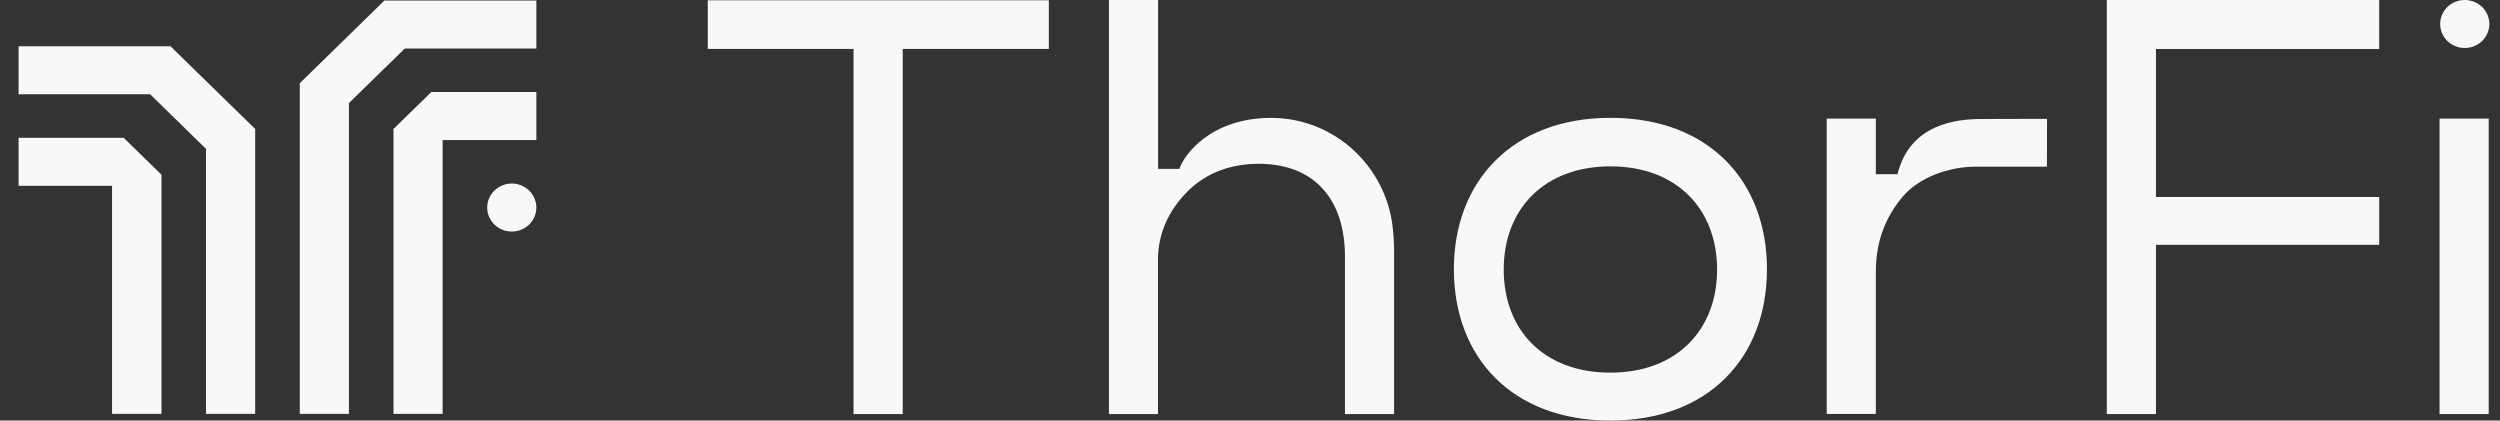
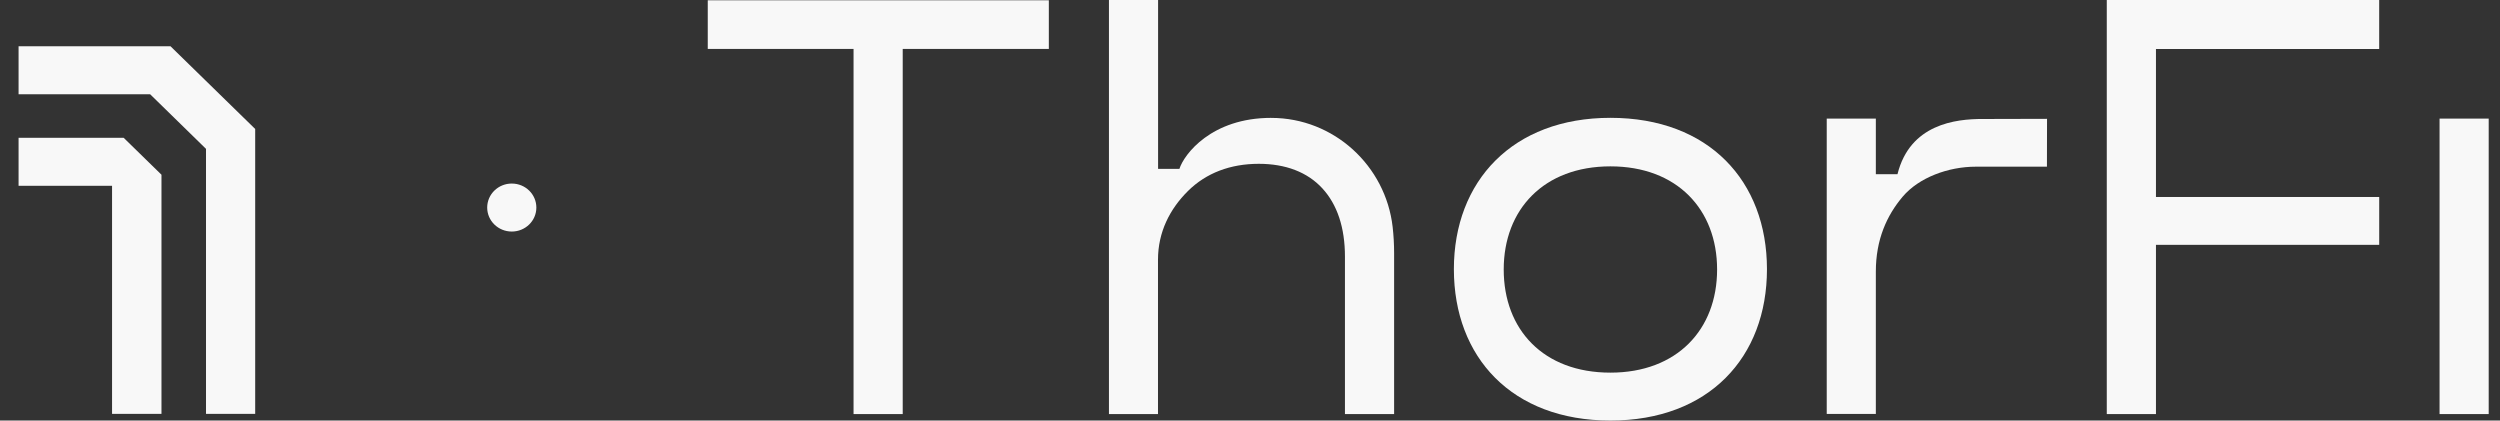
<svg xmlns="http://www.w3.org/2000/svg" width="107" height="18" viewBox="0 0 107 18" fill="none">
  <rect x="0" y="0" width="107" height="18" fill="#333333" stroke="none" />
-   <path d="M12.83 3.562V17.714H14.934V4.412L17.327 2.076H22.956V0.022H16.454L12.83 3.562Z" fill="#F8F8F8" />
-   <path d="M16.841 5.52V17.714H18.945V5.994H22.956V3.938H18.46L16.841 5.52Z" fill="#F8F8F8" />
  <path d="M0.795 1.98V4.034H6.426L8.817 6.371V17.713H10.922V5.52L7.297 1.98H0.795Z" fill="#F8F8F8" />
  <path d="M0.795 5.897V7.952H4.796V17.713H6.911V7.478L5.292 5.897H0.795Z" fill="#F8F8F8" />
  <path d="M21.904 7.856C21.323 7.856 20.852 8.316 20.852 8.883C20.852 9.451 21.323 9.91 21.904 9.91C22.486 9.91 22.956 9.451 22.956 8.883C22.956 8.316 22.486 7.856 21.904 7.856Z" fill="#F8F8F8" />
  <path d="M54.406 5.045C51.845 5.045 50.675 6.607 50.479 7.228H49.566V0H47.463V17.722H49.562V11.115C49.562 9.932 50.069 8.943 50.848 8.172C51.627 7.402 52.663 7.011 53.876 7.011C55.02 7.011 55.957 7.365 56.598 8.063C57.234 8.756 57.564 9.739 57.564 10.987V17.723H59.668V10.834C59.668 10.438 59.645 10.062 59.605 9.711C59.306 7.1 57.096 5.046 54.406 5.046V5.045Z" fill="#F8F8F8" />
  <path d="M81.211 7.455L80.286 7.457V5.076H78.184V17.717H80.286V11.624C80.286 10.255 80.752 9.224 81.437 8.415C82.126 7.601 83.385 7.134 84.561 7.134H87.609L87.613 5.086L84.869 5.093C83.692 5.086 81.744 5.319 81.213 7.454L81.211 7.455Z" fill="#F8F8F8" />
  <path d="M92.275 2.097H101.829V0H90.17V17.722H92.275V10.479H101.83V8.431H92.275V2.097Z" fill="#F8F8F8" />
  <path d="M106.516 5.076H104.413V17.722H106.516V5.076Z" fill="#F8F8F8" />
-   <path d="M105.491 2.054C106.073 2.054 106.543 1.595 106.543 1.027C106.543 0.459 106.073 0 105.491 0C104.91 0 104.439 0.459 104.439 1.027C104.439 1.595 104.91 2.054 105.491 2.054Z" fill="#F8F8F8" />
  <path d="M30.292 2.094H36.532V17.722H38.636V2.094H44.89V0.012H30.292V2.094Z" fill="#F8F8F8" />
  <path d="M68.926 5.043C64.743 5.043 62.226 7.75 62.226 11.521C62.226 15.292 64.71 17.999 68.926 17.999C73.141 17.999 75.626 15.292 75.626 11.521C75.626 7.75 73.141 5.043 68.926 5.043ZM68.926 15.949C66.052 15.949 64.359 14.104 64.359 11.534C64.359 8.965 66.075 7.12 68.926 7.12C71.777 7.12 73.492 8.965 73.492 11.534C73.492 14.104 71.777 15.949 68.926 15.949Z" fill="#F8F8F8" />
</svg>